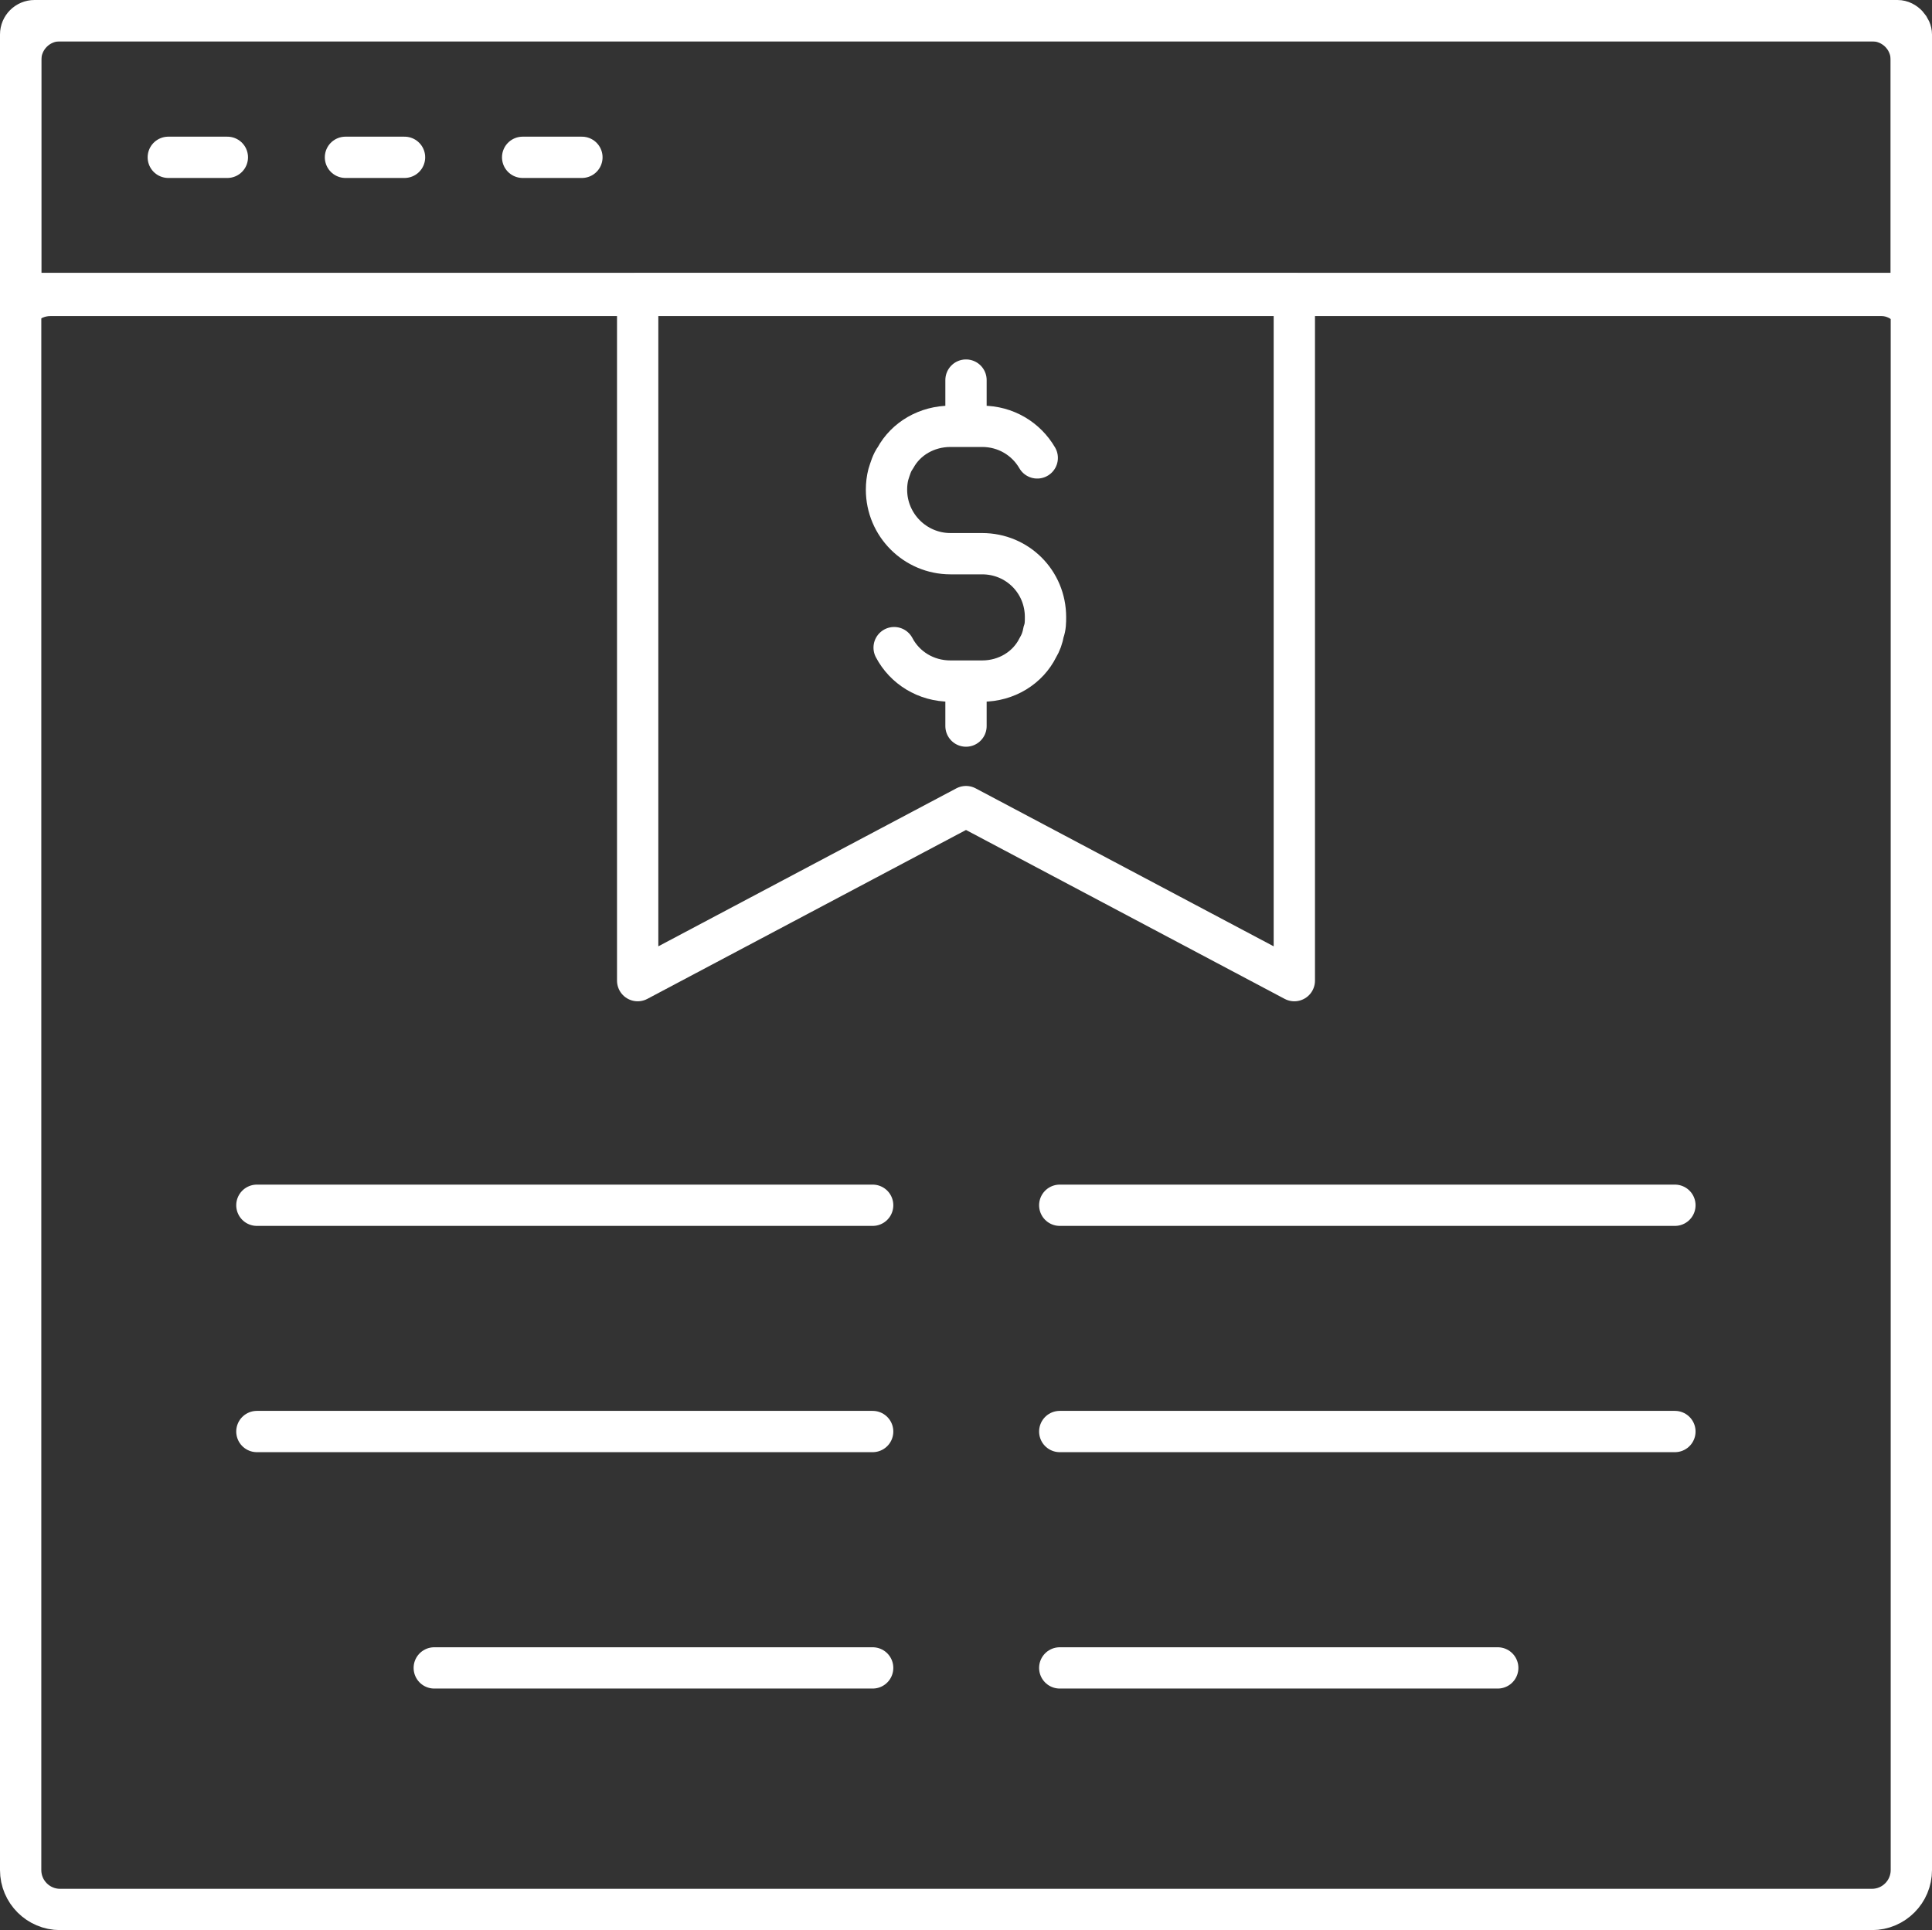
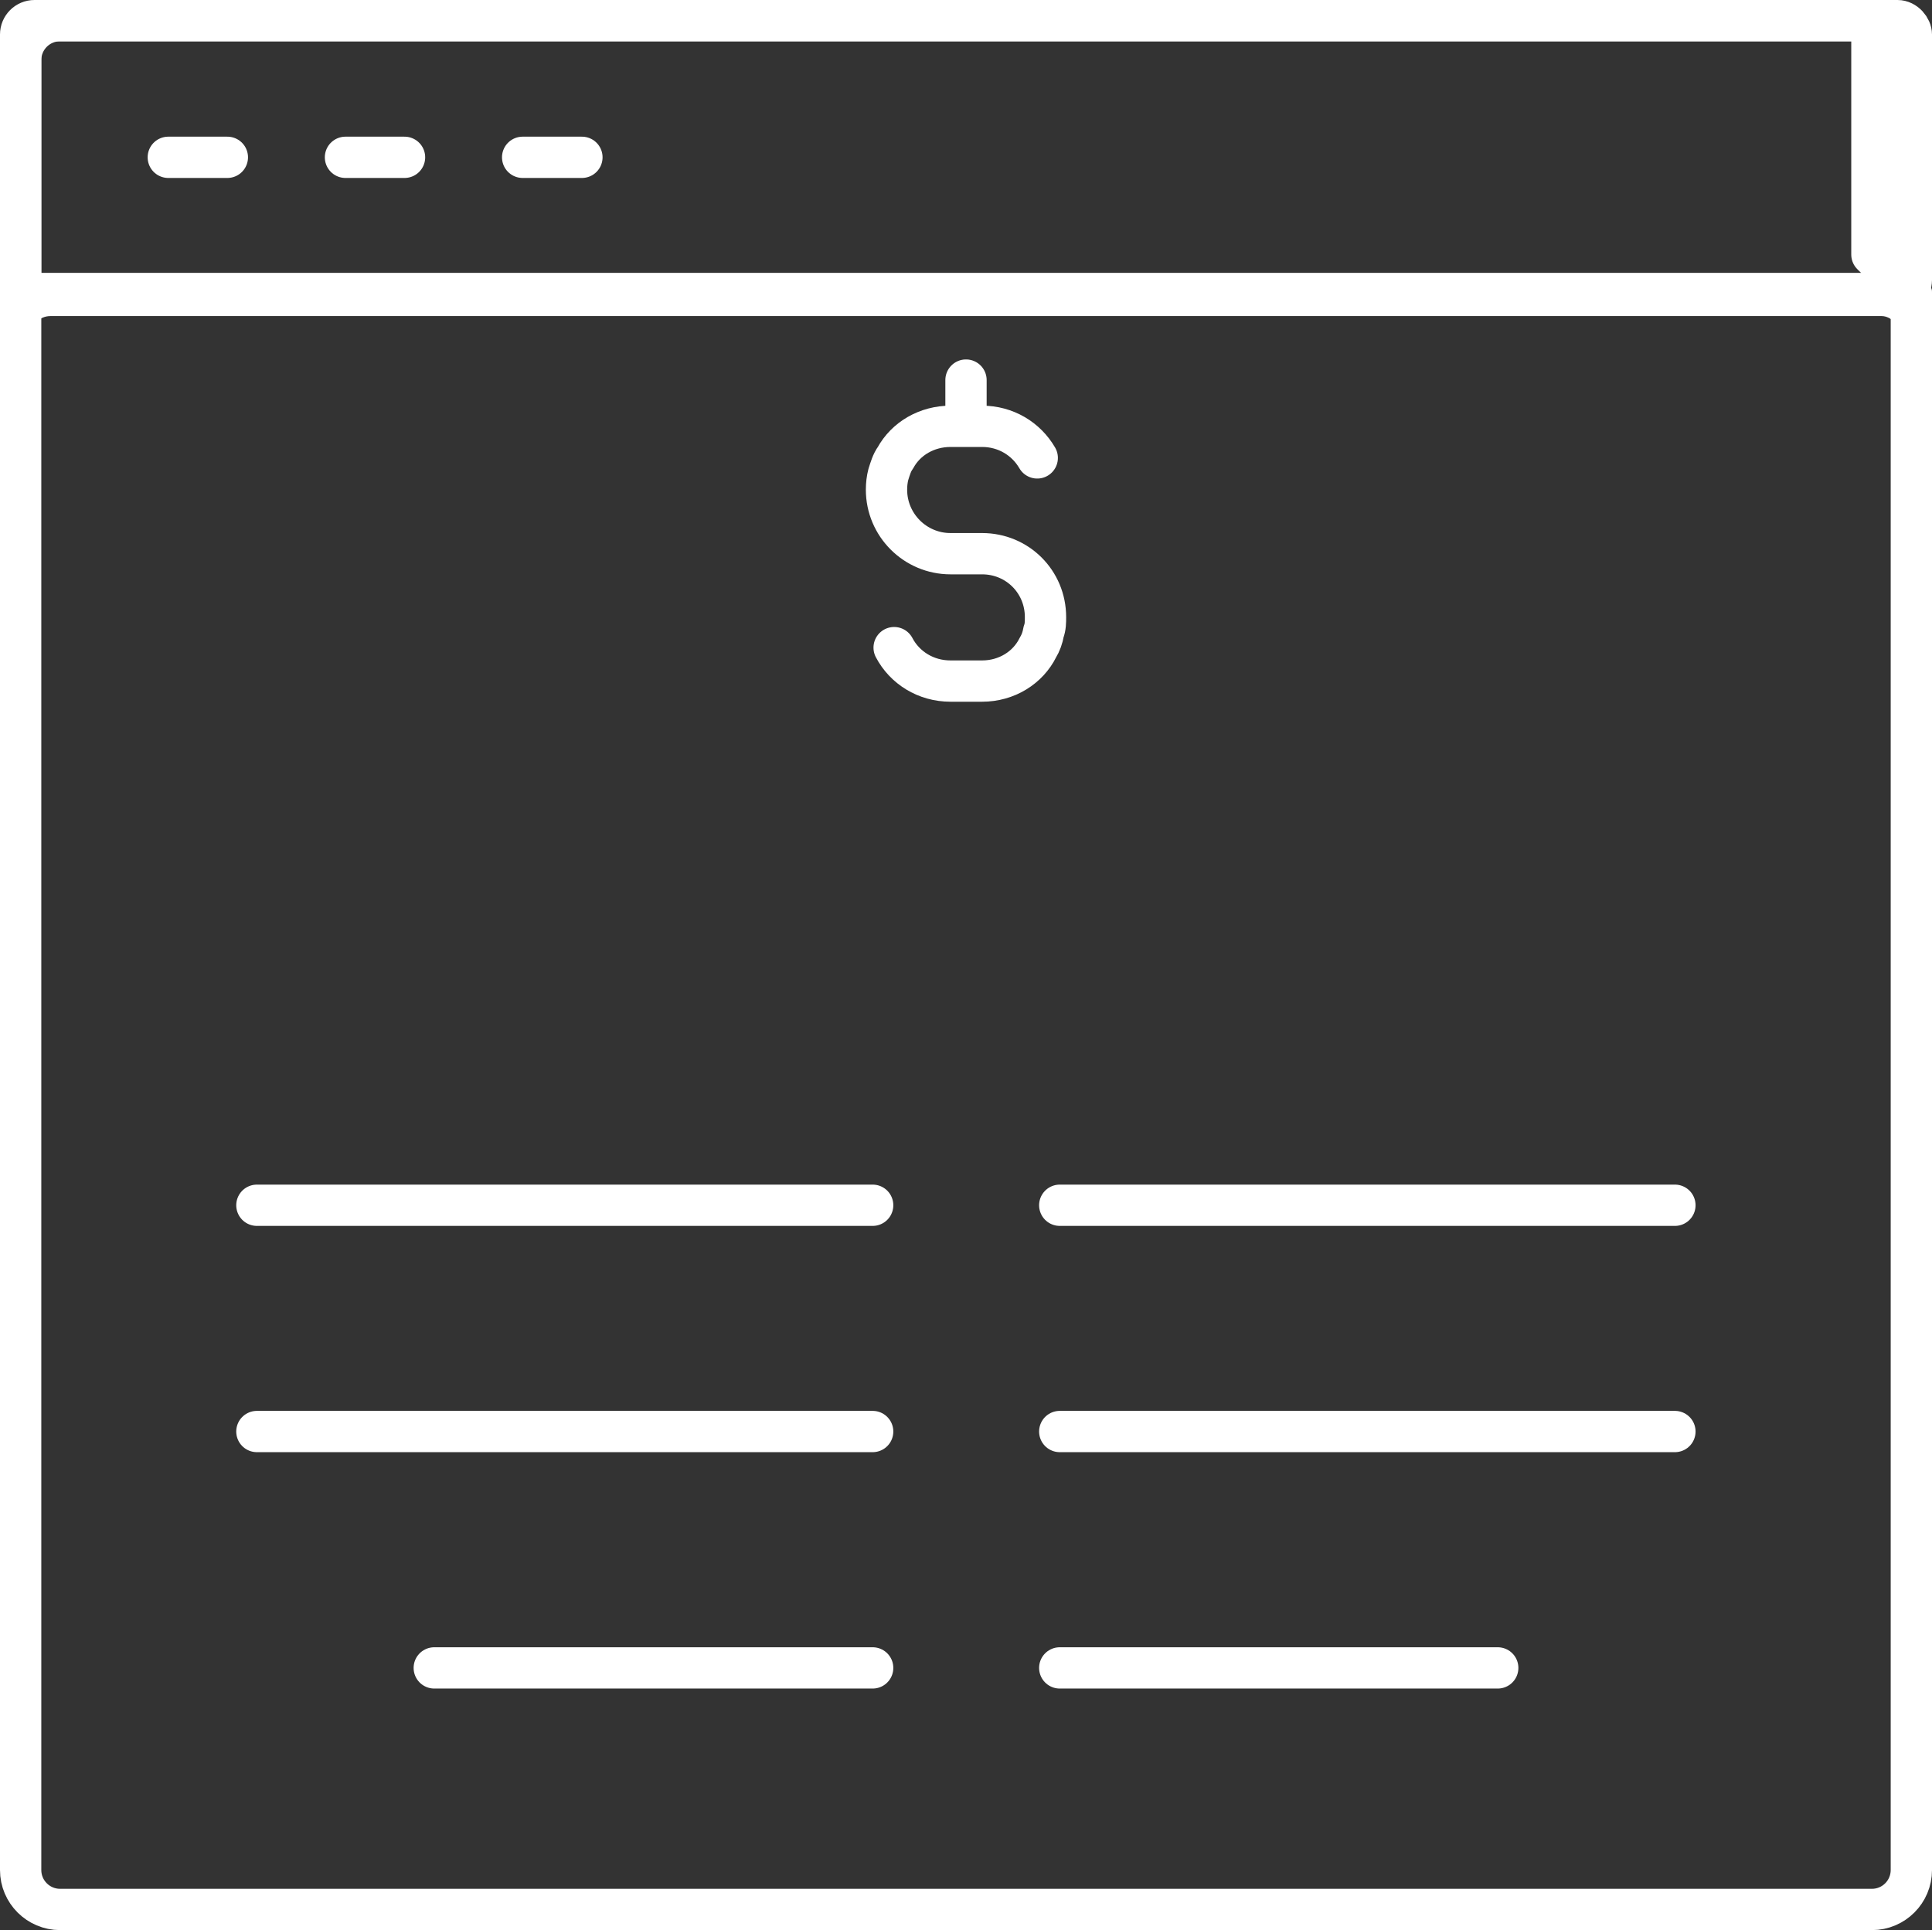
<svg xmlns="http://www.w3.org/2000/svg" id="Layer_2" data-name="Layer 2" viewBox="0 0 93.56 93.49">
  <rect x="0" y="0" width="93.56" height="93.49" fill="#333333" stroke="none" />
  <defs>
    <style>
      .cls-1 {
        stroke-miterlimit: 10;
      }

      .cls-1, .cls-2 {
        fill: none;
        stroke: #fff;
      }

      .cls-2 {
        stroke-linecap: round;
        stroke-linejoin: round;
        stroke-width: 2px;
      }
    </style>
  </defs>
  <g id="Layer_1-2" data-name="Layer 1">
    <g>
      <rect class="cls-1" x="1" y="14.81" width="91.56" height="77.28" rx="1.44" ry="1.44" />
      <g>
-         <path class="cls-2" d="M92.56,14.23H1V2.91c0-1.05.85-1.91,1.91-1.91h87.74c1.05,0,1.91.85,1.91,1.91v11.33Z" />
+         <path class="cls-2" d="M92.56,14.23H1V2.91c0-1.05.85-1.91,1.91-1.91h87.74v11.33Z" />
        <path class="cls-2" d="M1,14.23h91.56v76.35c0,1.05-.85,1.91-1.91,1.91H2.91c-1.05,0-1.91-.85-1.91-1.91V14.23Z" />
        <g>
          <rect class="cls-2" x="1" y="1" width="91.56" height="13.23" rx=".67" ry=".67" />
-           <line class="cls-2" x1="1" y1="14.23" x2="92.56" y2="14.23" />
          <line class="cls-2" x1="25.31" y1="7.62" x2="28.18" y2="7.62" />
          <line class="cls-2" x1="8.15" y1="7.62" x2="11.01" y2="7.62" />
          <line class="cls-2" x1="16.73" y1="7.62" x2="19.59" y2="7.62" />
          <line class="cls-2" x1="42.26" y1="69.34" x2="12.44" y2="69.34" />
          <line class="cls-2" x1="81.11" y1="69.34" x2="51.32" y2="69.34" />
          <line class="cls-2" x1="42.26" y1="58.38" x2="12.44" y2="58.38" />
          <line class="cls-2" x1="81.11" y1="58.38" x2="51.32" y2="58.38" />
          <line class="cls-2" x1="42.26" y1="80.79" x2="21.03" y2="80.79" />
          <line class="cls-2" x1="72.53" y1="80.79" x2="51.32" y2="80.79" />
-           <polygon class="cls-2" points="62.68 47.5 46.78 39.07 30.88 47.5 30.88 14.23 62.68 14.23 62.68 47.5" />
        </g>
      </g>
      <g>
        <path class="cls-2" d="M43.3,31.37c.51.97,1.53,1.62,2.73,1.62h1.53c1.19,0,2.22-.65,2.7-1.62.14-.23.23-.48.28-.77.09-.23.09-.48.09-.71,0-1.71-1.36-3.07-3.07-3.07h-1.53c-1.71,0-3.1-1.39-3.1-3.1,0-.26.03-.51.09-.74.09-.28.17-.57.34-.8.51-.94,1.53-1.53,2.67-1.53h1.53c1.14,0,2.13.6,2.67,1.53" />
-         <line class="cls-2" x1="46.78" y1="33.12" x2="46.78" y2="35.17" />
        <line class="cls-2" x1="46.78" y1="18.41" x2="46.78" y2="20.46" />
      </g>
    </g>
  </g>
</svg>